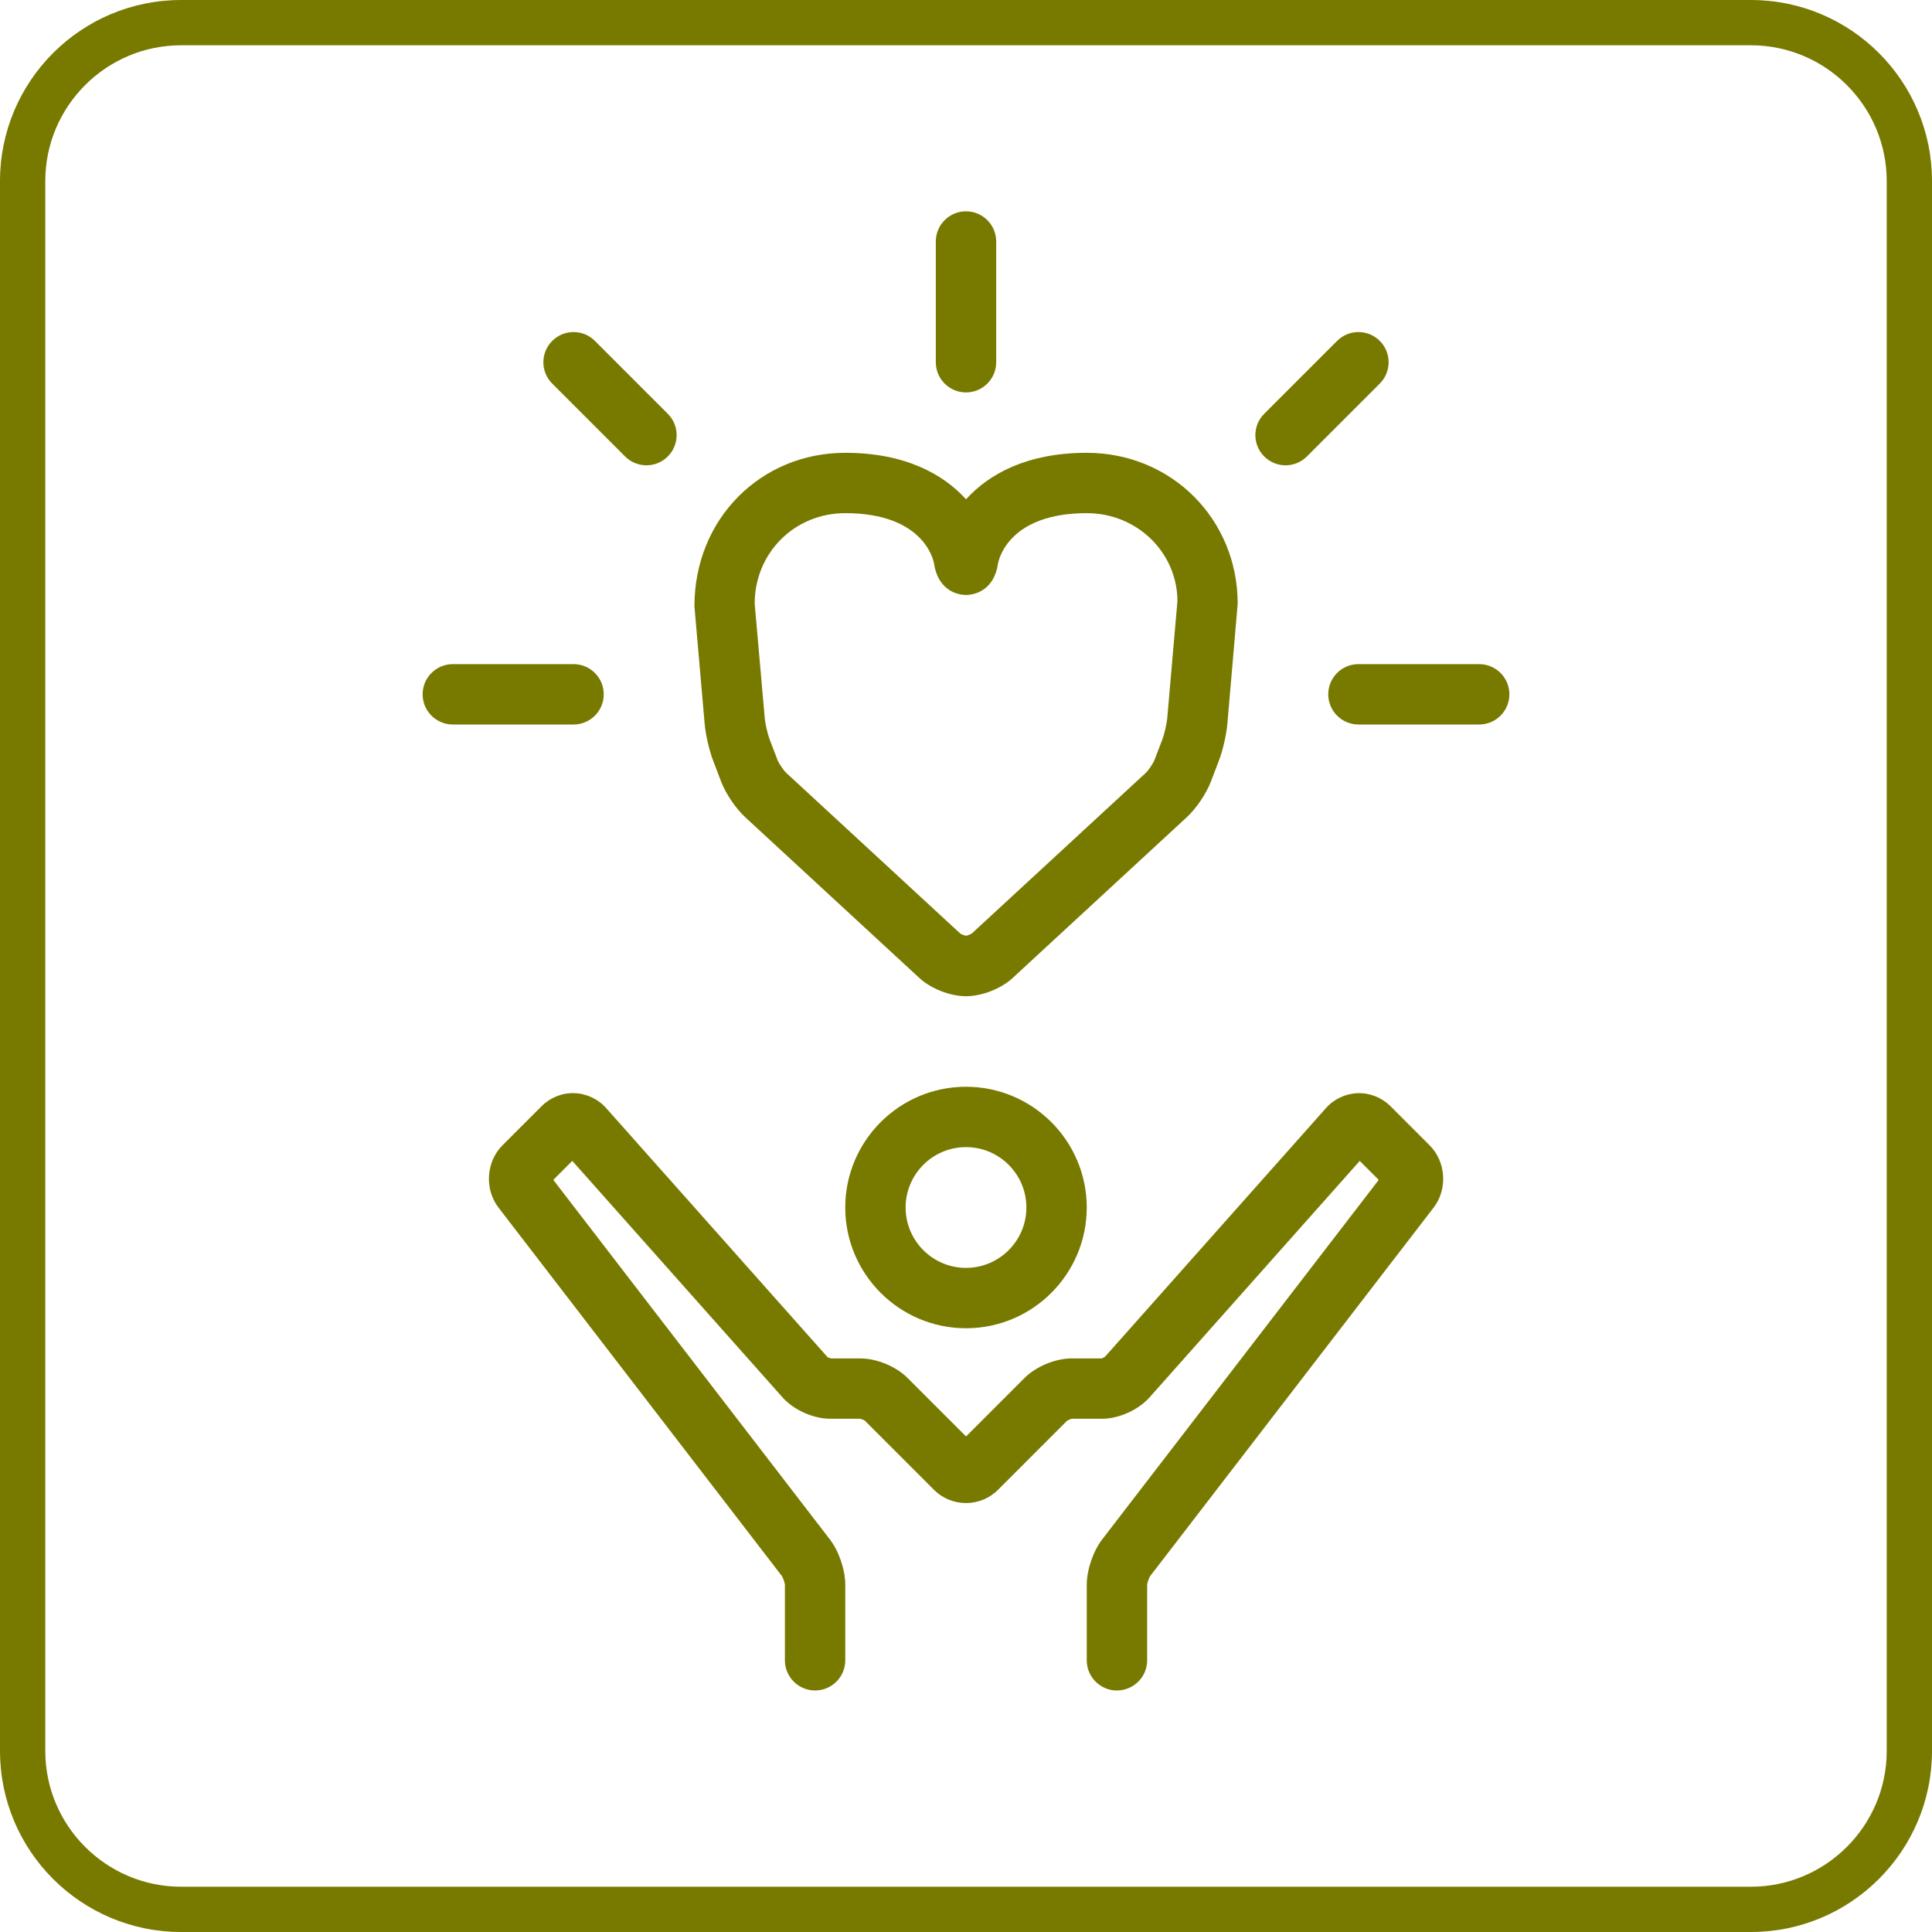
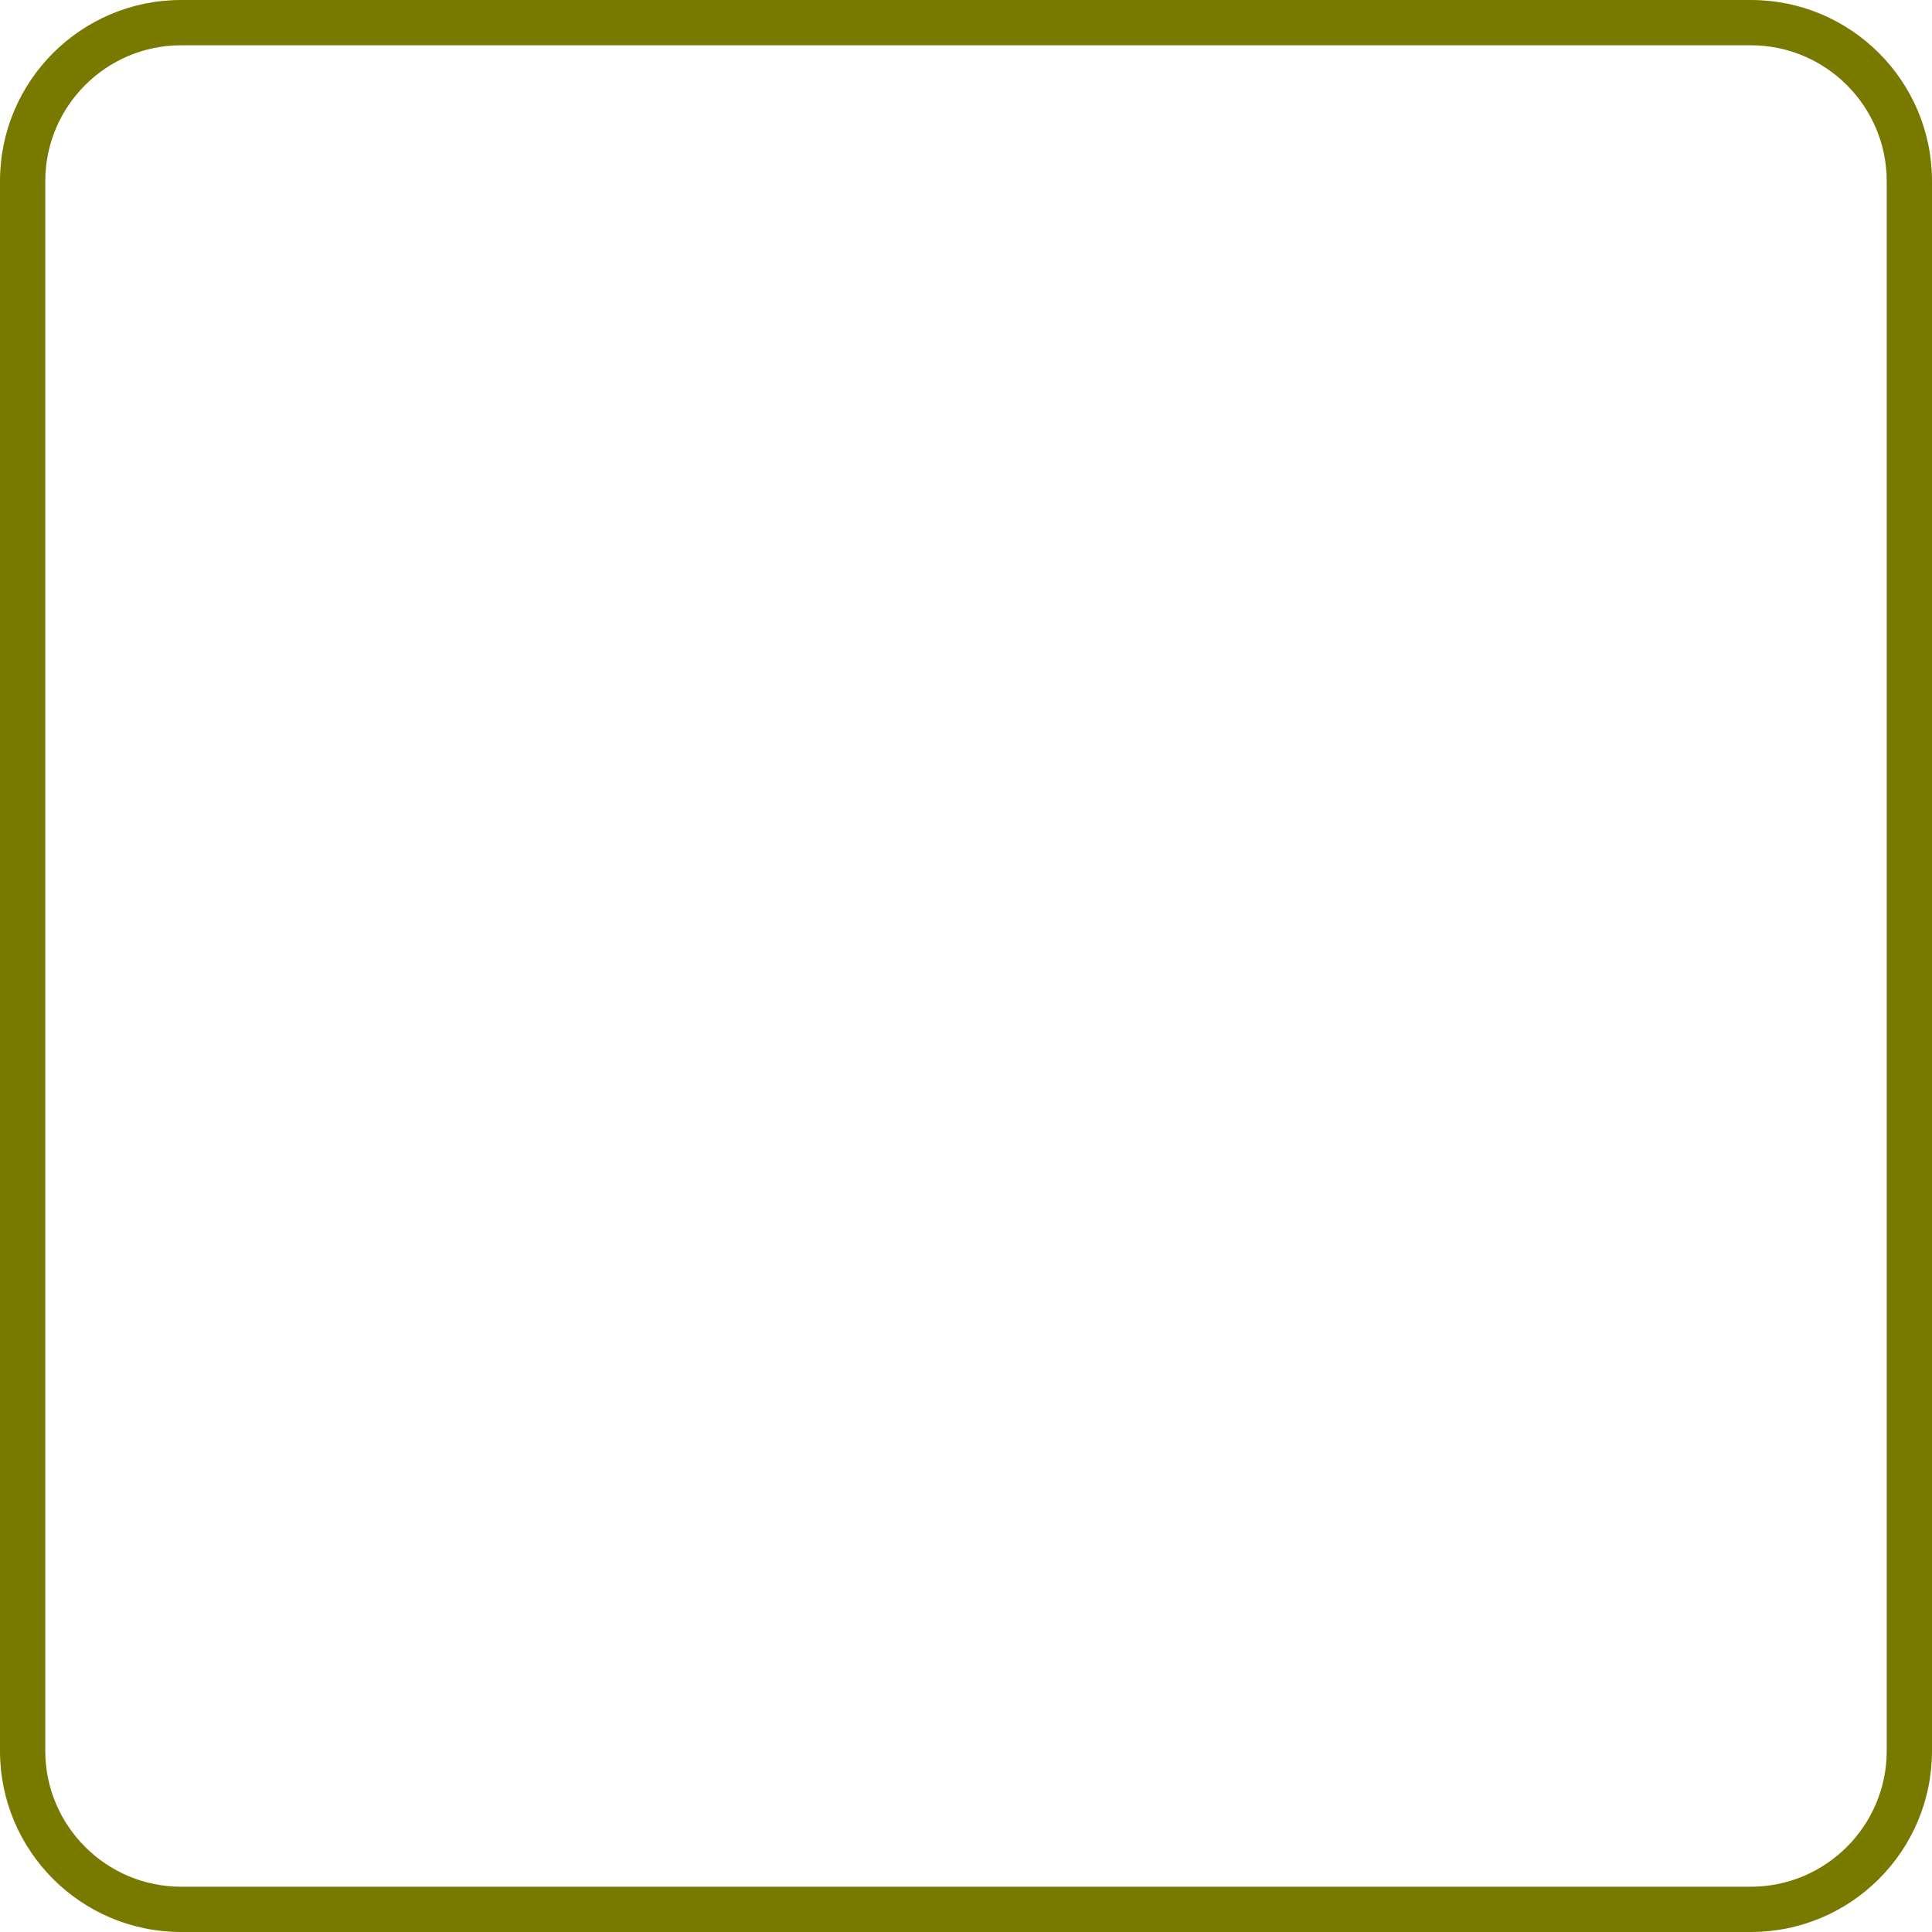
<svg xmlns="http://www.w3.org/2000/svg" id="uuid-b6c7c3d2-b7cc-4213-b7b1-3989b214f836" data-name="Achmea Licht Groen RGB" width="64" height="64" viewBox="0 0 64 64">
  <defs>
    <style>
      .uuid-6f355e3e-9f78-483f-8f98-cd4767b575b6 {
        fill: #787A00;
      }
    </style>
  </defs>
  <path class="uuid-6f355e3e-9f78-483f-8f98-cd4767b575b6" d="M58,1.5c2.481,0,4.5,2.019,4.5,4.5V58c0,2.481-2.019,4.5-4.5,4.5H6c-2.481,0-4.5-2.019-4.5-4.5V6C1.5,3.519,3.519,1.5,6,1.5H58m0-1.5H6C2.687,0,0,2.687,0,6V58c0,3.313,2.687,6,6,6H58c3.313,0,6-2.687,6-6V6c0-3.313-2.687-6-6-6h0Z" />
-   <path class="uuid-6f355e3e-9f78-483f-8f98-cd4767b575b6" d="M37,56c-.552,0-1-.448-1-1v-2.5c0-.494,.211-1.114,.512-1.506l9.16-11.908-.629-.629-6.963,7.833c-.371,.418-1.021,.709-1.58,.709h-1c-.027,.005-.124,.045-.16,.073l-2.279,2.28c-.585,.584-1.536,.585-2.121,0l-2.293-2.293c-.022-.016-.119-.056-.165-.061h-.981c-.559,0-1.209-.291-1.58-.709l-6.963-7.833-.629,.629,9.16,11.908c.302,.392,.512,1.011,.512,1.506v2.5c0,.552-.448,1-1,1s-1-.448-1-1v-2.5c-.004-.066-.06-.232-.1-.291l-9.387-12.204c-.471-.613-.412-1.521,.134-2.067l1.293-1.293c.287-.287,.683-.447,1.084-.432,.402,.012,.787,.193,1.056,.496l7.335,8.252c.008,.002,.078,.034,.113,.04h.973c.538-.001,1.18,.264,1.56,.645l1.94,1.939,1.939-1.939c.381-.381,1.023-.646,1.561-.646h1c.007-.004,.078-.036,.105-.058l7.316-8.233c.269-.303,.654-.483,1.056-.495,.403-.012,.797,.146,1.084,.432l1.293,1.293c.546,.546,.605,1.454,.134,2.066l-9.391,12.208c-.037,.055-.094,.22-.098,.291v2.495c0,.552-.448,1-1,1Zm-1-16c0-2.206-1.794-4-4-4s-4,1.794-4,4,1.794,4,4,4,4-1.794,4-4Zm-2,0c0,1.103-.897,2-2,2s-2-.897-2-2,.897-2,2-2,2,.897,2,2Zm-.454-7.604l5.765-5.322c.318-.293,.647-.78,.802-1.184l.262-.685c.133-.346,.252-.866,.284-1.236l.341-3.969c0-2.804-2.196-5-5-5-1.987,0-3.248,.71-3.999,1.54-.75-.828-2.011-1.54-4.001-1.54-2.804,0-5,2.196-4.996,5.087l.338,3.883c.032,.37,.152,.889,.284,1.235l.262,.686c.155,.404,.484,.891,.802,1.184l5.765,5.322c.385,.356,1.021,.604,1.546,.604s1.16-.249,1.546-.604Zm-2.608-13.744c.149,1.007,.911,1.057,1.062,1.057s.913-.051,1.06-1.04c.032-.171,.387-1.67,2.94-1.67,1.682,0,3,1.318,3.004,2.913l-.338,3.883c-.016,.181-.095,.525-.16,.695l-.262,.685c-.044,.114-.201,.346-.29,.429l-5.755,5.313c-.039,.03-.142,.071-.199,.081-.057-.01-.159-.051-.189-.073l-5.765-5.322c-.089-.083-.247-.315-.29-.428l-.262-.686c-.065-.169-.144-.513-.16-.694l-.334-3.796c0-1.682,1.318-3,3-3,2.553,0,2.908,1.499,2.938,1.652Zm-10.938,4.348c0-.552-.448-1-1-1h-4c-.552,0-1,.448-1,1s.448,1,1,1h4c.552,0,1-.448,1-1Zm30,0c0-.552-.448-1-1-1h-4c-.552,0-1,.448-1,1s.448,1,1,1h4c.552,0,1-.448,1-1Zm-6.707-7.879l2.414-2.414c.391-.39,.391-1.024,0-1.414-.391-.391-1.024-.391-1.414,0l-2.414,2.414c-.391,.39-.391,1.024,0,1.414,.195,.195,.451,.293,.707,.293s.512-.098,.707-.293Zm-10.293-3.121v-4c0-.552-.448-1-1-1s-1,.448-1,1v4c0,.552,.448,1,1,1s1-.448,1-1Zm-10.879,3.121c.391-.39,.391-1.024,0-1.414l-2.414-2.414c-.391-.391-1.024-.391-1.414,0-.391,.39-.391,1.024,0,1.414l2.414,2.414c.195,.195,.451,.293,.707,.293s.512-.098,.707-.293Z" />
</svg>